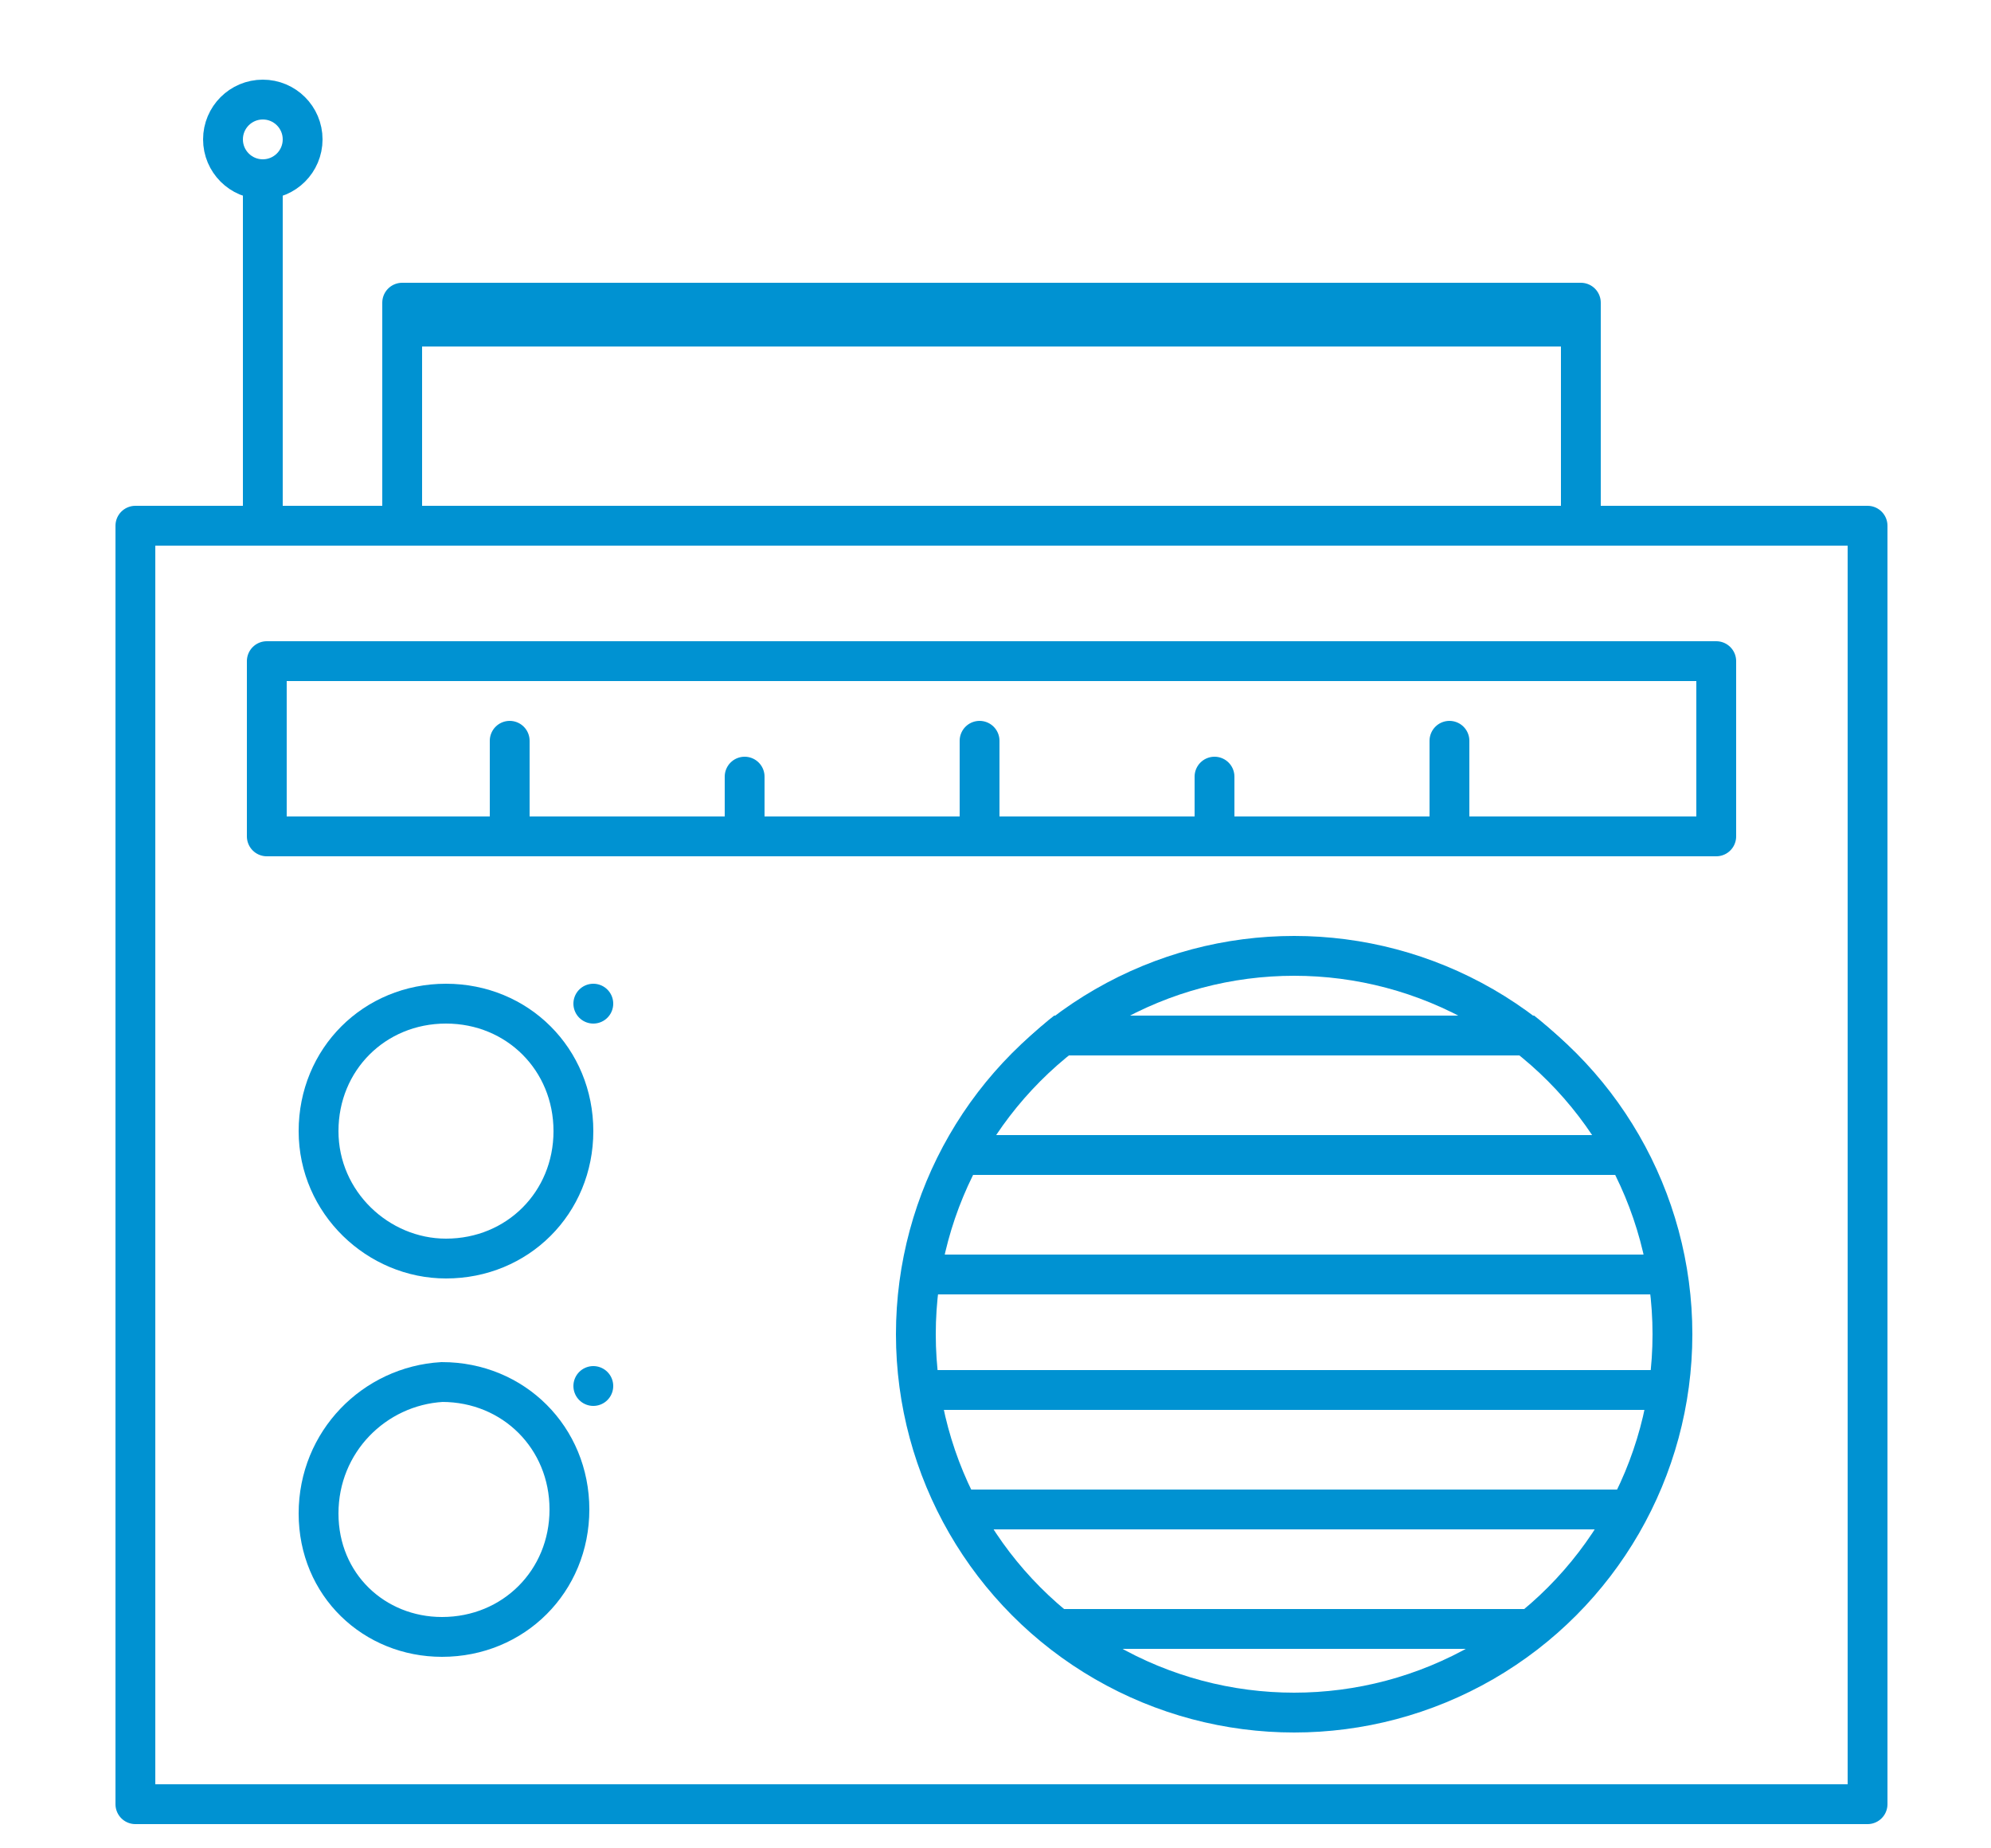
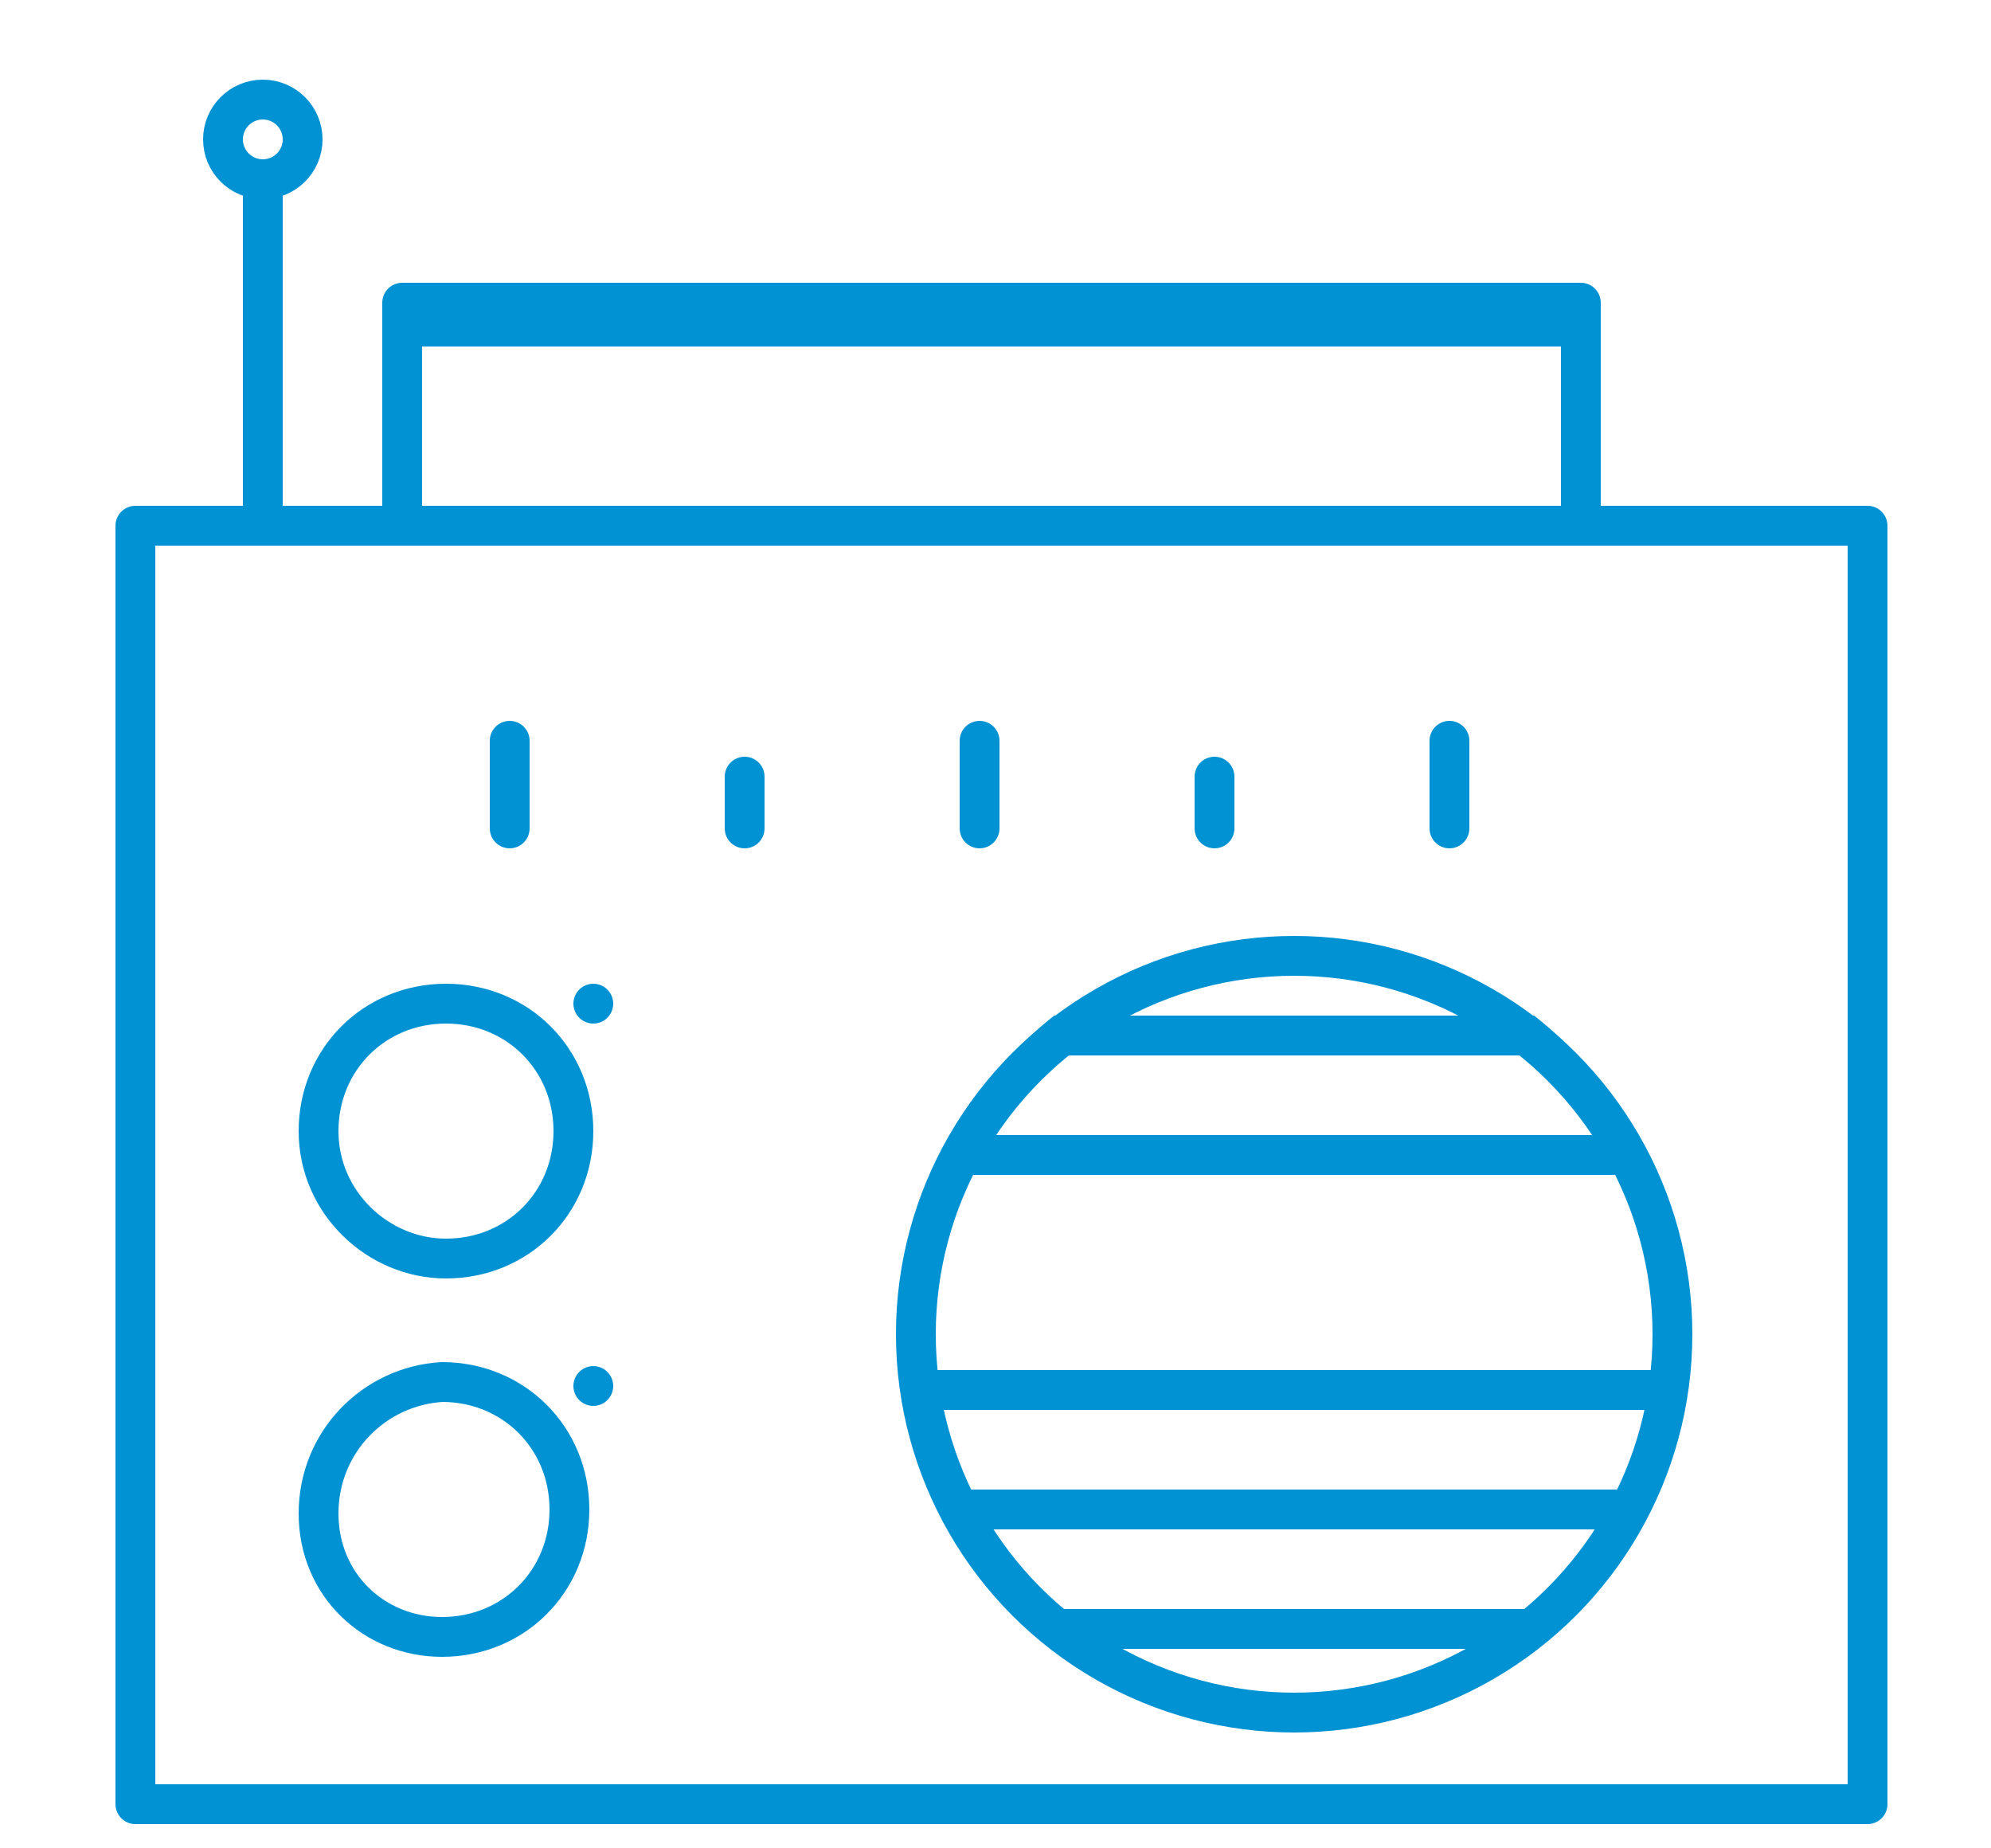
<svg xmlns="http://www.w3.org/2000/svg" xmlns:xlink="http://www.w3.org/1999/xlink" version="1.1" id="Layer_1" x="0px" y="0px" viewBox="0 0 50 46.4" style="enable-background:new 0 0 50 46.4;" xml:space="preserve">
  <style type="text/css">
	.st0{fill:none;stroke:#0092D2;stroke-linecap:round;stroke-linejoin:round;}
	.st1{fill:none;stroke:#0092D2;stroke-miterlimit:10;}
	.st2{fill:none;stroke:#0092D2;stroke-linejoin:round;stroke-miterlimit:10;}
	.st3{clip-path:url(#SVGID_2_);fill:none;stroke:#0092D2;stroke-linecap:round;stroke-linejoin:round;}
	.st4{fill:none;stroke:#0092D2;}
	.st5{fill:none;stroke:#0092D2;stroke-linecap:round;}
</style>
  <g>
-     <rect x="6.7" y="16.6" class="st0" width="36.4" height="4.4" />
    <line class="st0" x1="36.4" y1="18.6" x2="36.4" y2="20.8" />
    <line class="st0" x1="30.5" y1="19.5" x2="30.5" y2="20.8" />
    <line class="st0" x1="12.8" y1="18.6" x2="12.8" y2="20.8" />
    <line class="st0" x1="24.6" y1="18.6" x2="24.6" y2="20.8" />
    <line class="st0" x1="18.7" y1="19.5" x2="18.7" y2="20.8" />
    <line class="st0" x1="14.9" y1="25.2" x2="14.9" y2="25.2" />
    <line class="st0" x1="14.9" y1="34.8" x2="14.9" y2="34.8" />
    <polyline class="st0" points="10.1,12.7 10.1,7.6 39.7,7.6 39.7,12.7  " />
    <path class="st1" d="M11.2,31.6c1.8,0,3.2-1.4,3.2-3.2c0-1.8-1.4-3.2-3.2-3.2c-1.8,0-3.2,1.4-3.2,3.2C8,30.2,9.5,31.6,11.2,31.6" />
    <path class="st1" d="M11.1,41.1c1.8,0,3.2-1.4,3.2-3.2s-1.4-3.2-3.2-3.2C9.4,34.8,8,36.2,8,38S9.4,41.1,11.1,41.1" />
    <rect x="3.4" y="13.2" class="st2" width="43.5" height="32.1" />
    <g>
      <defs>
        <circle id="SVGID_1_" cx="32.5" cy="33.1" r="9.7" />
      </defs>
      <clipPath id="SVGID_2_">
        <use xlink:href="#SVGID_1_" style="overflow:visible;" />
      </clipPath>
      <line class="st3" x1="20.1" y1="26" x2="44.8" y2="26" />
      <line class="st3" x1="20.1" y1="29" x2="44.8" y2="29" />
-       <line class="st3" x1="20.1" y1="32" x2="44.8" y2="32" />
      <line class="st3" x1="20.1" y1="34.9" x2="44.8" y2="34.9" />
      <line class="st3" x1="20.1" y1="37.9" x2="44.8" y2="37.9" />
      <line class="st3" x1="20.1" y1="40.9" x2="44.8" y2="40.9" />
    </g>
    <circle class="st4" cx="32.5" cy="33.5" r="9.5" />
    <line class="st5" x1="6.6" y1="12.7" x2="6.6" y2="4.8" />
    <circle class="st0" cx="6.6" cy="3.5" r="1" />
    <line class="st0" x1="10.3" y1="8.2" x2="39.6" y2="8.2" />
  </g>
</svg>